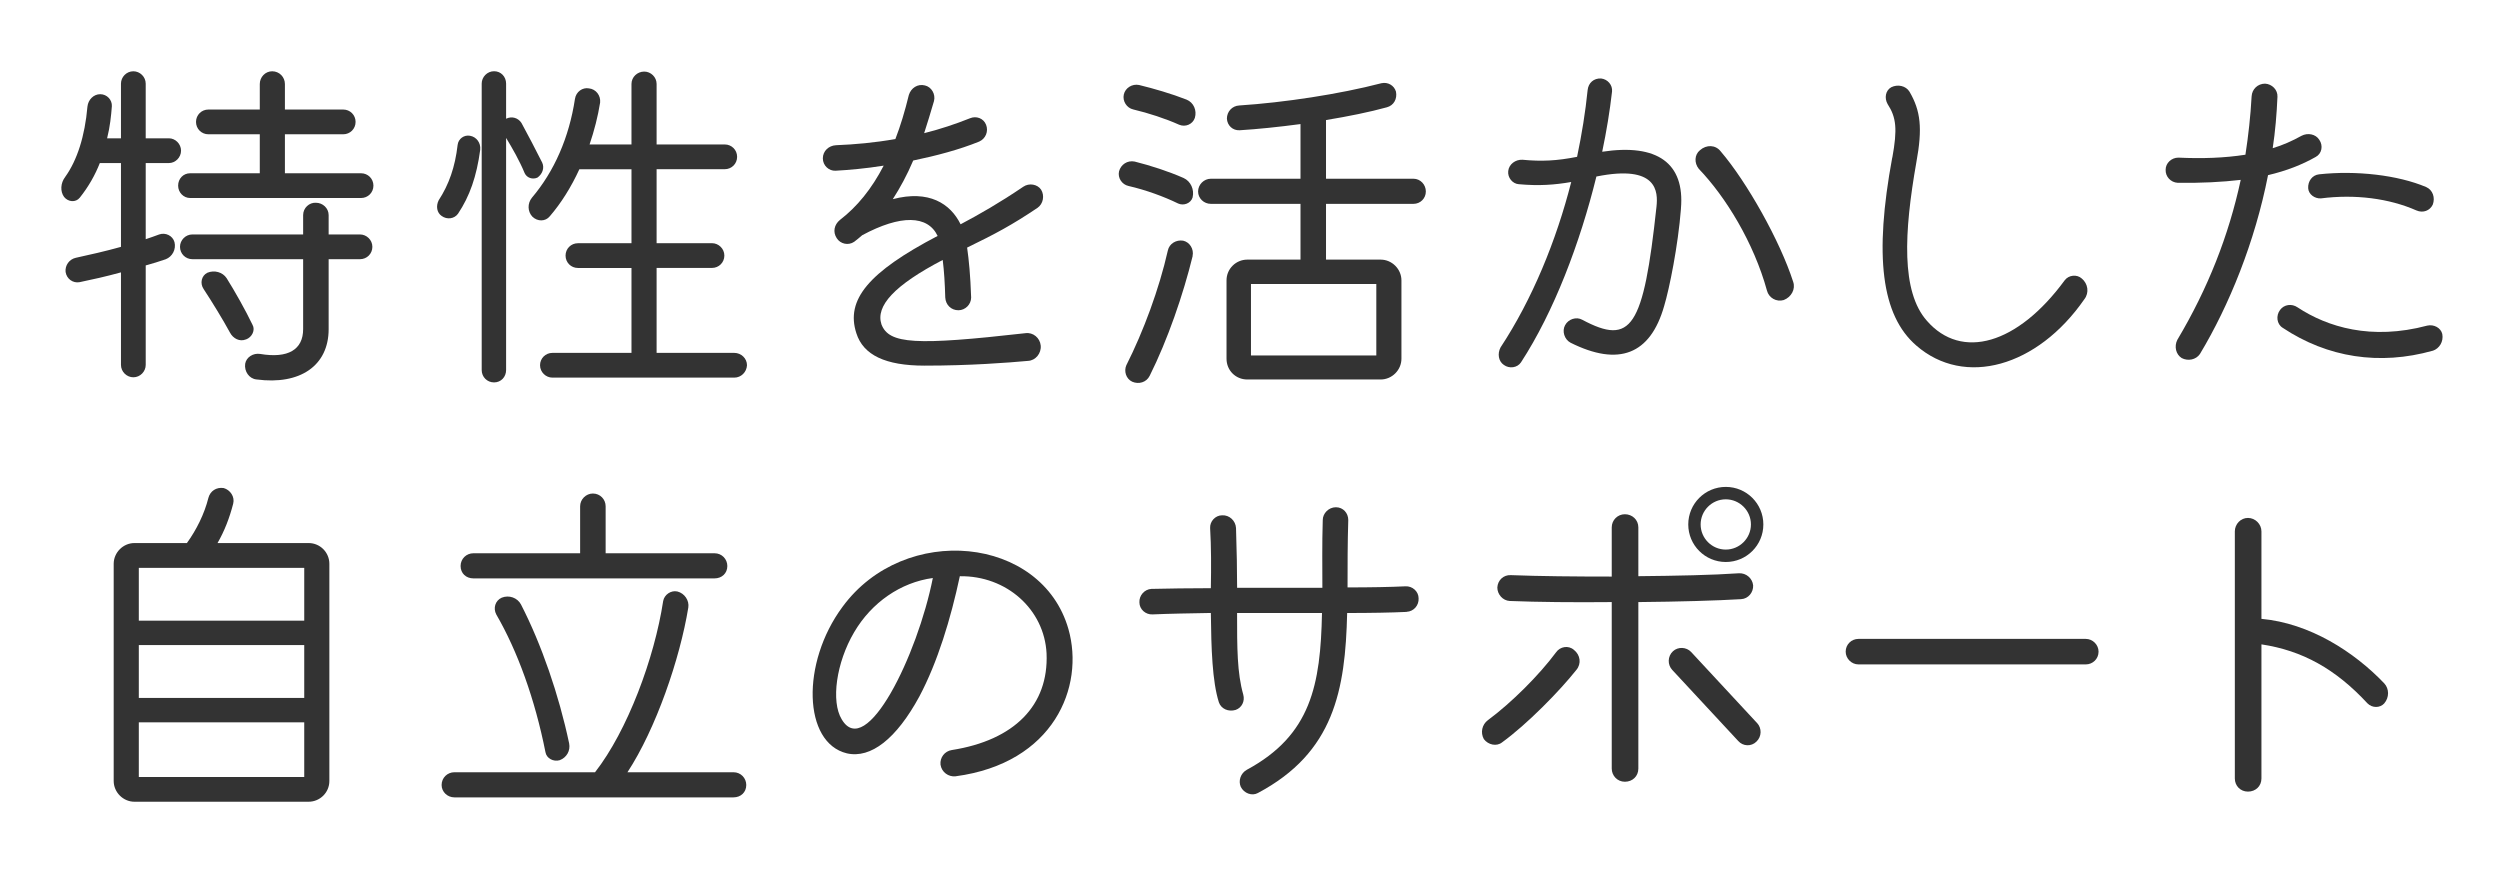
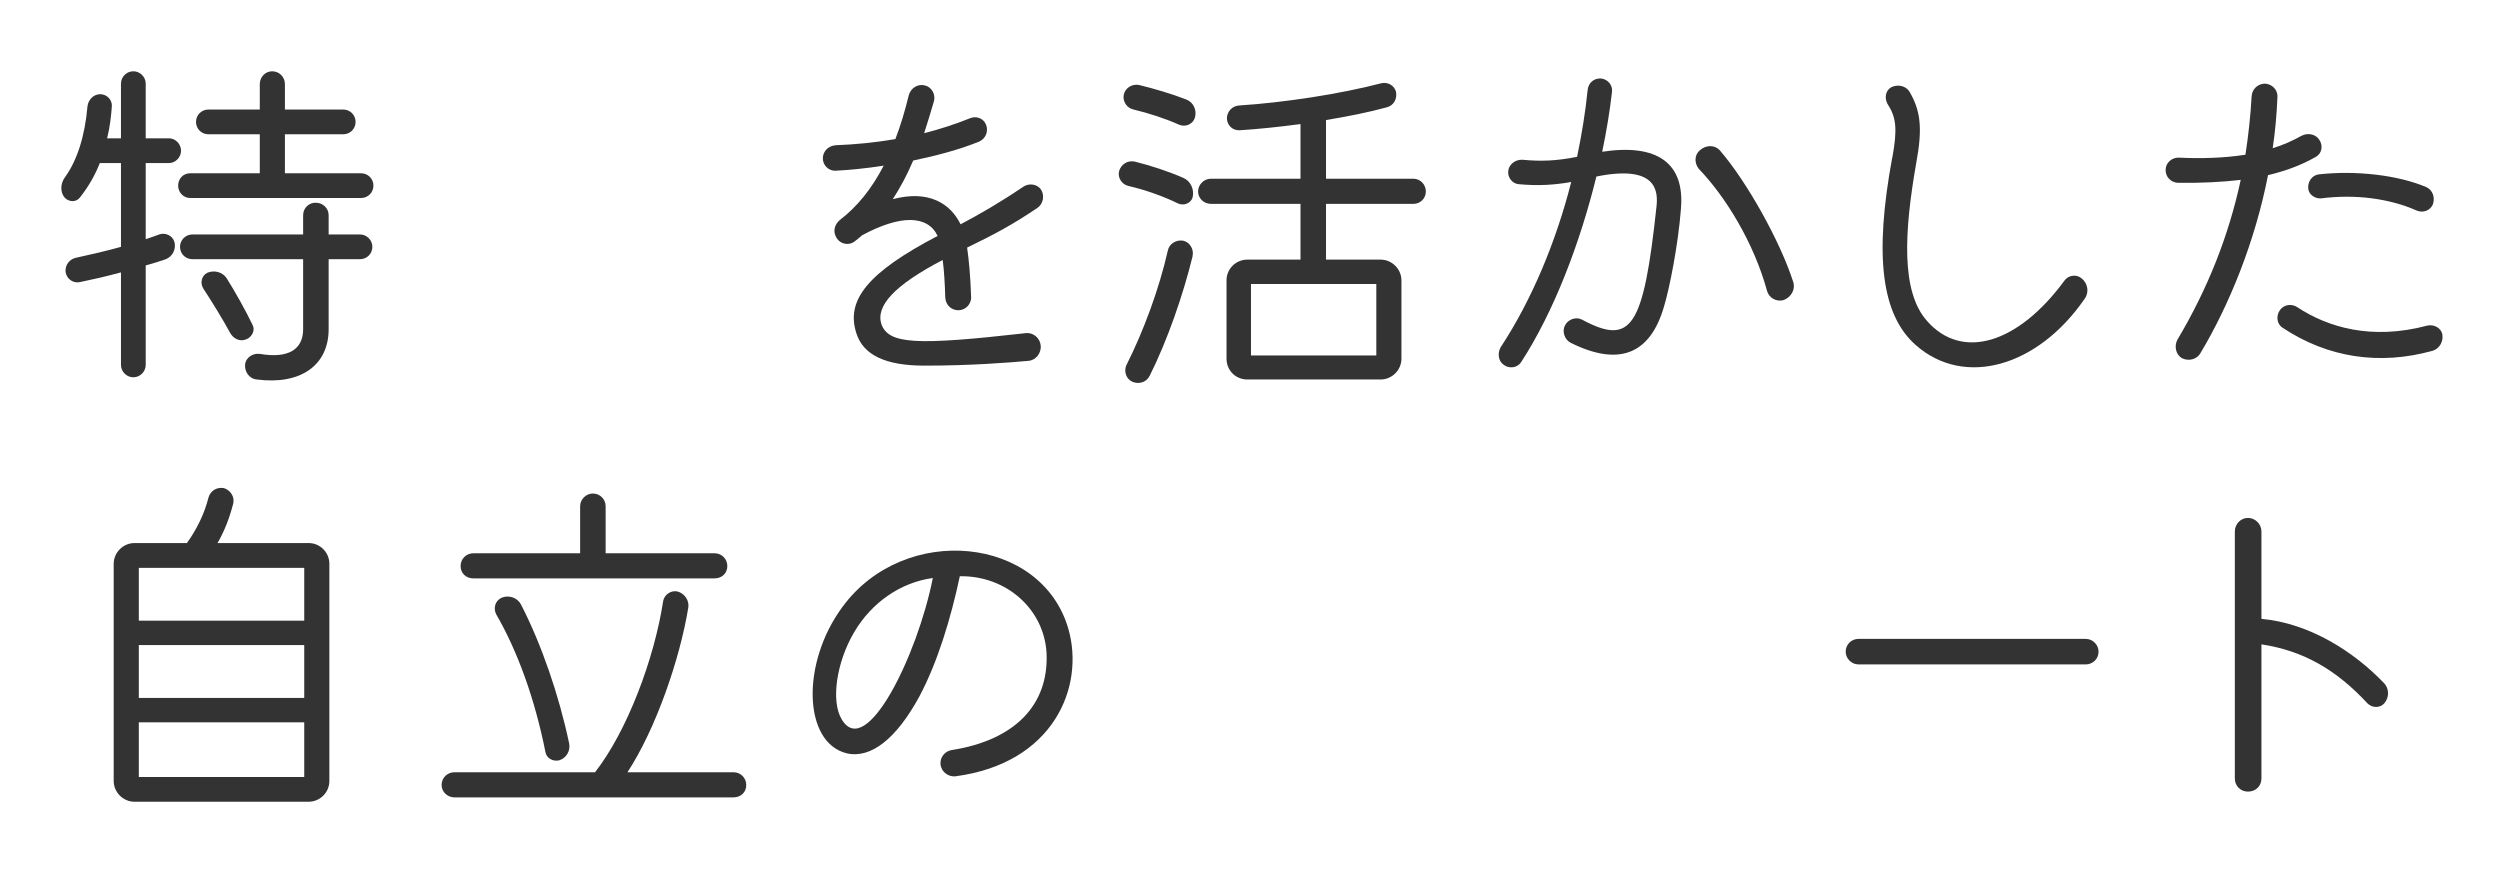
<svg xmlns="http://www.w3.org/2000/svg" id="_レイヤー_1" data-name="レイヤー 1" viewBox="0 0 590 205">
  <defs>
    <style> .cls-1 { fill: #333; stroke-width: 0px; } </style>
  </defs>
  <path class="cls-1" d="M34.39,38.48v17.97c1.12-.34,2.15-.77,3.18-1.12,1.46-.52,3.18.26,3.61,1.81.43,1.72-.52,3.44-2.06,4.04-1.55.52-3.1,1.03-4.73,1.46v23.48c0,1.55-1.29,2.92-2.92,2.92-1.55,0-2.92-1.29-2.92-2.92v-21.84c-3.44.95-6.88,1.72-9.8,2.32-1.55.26-3.01-.77-3.27-2.41-.17-1.55.86-3.01,2.41-3.35,3.18-.69,6.97-1.55,10.66-2.58v-19.78h-4.99c-1.12,2.84-2.67,5.59-4.73,8.17-.95,1.2-2.75,1.03-3.7-.17-.95-1.29-.86-3.27.26-4.73,2.84-3.96,4.64-9.63,5.25-16.6.17-1.63,1.46-2.92,3.01-2.92,1.63,0,2.84,1.38,2.75,2.84-.17,2.24-.43,4.82-1.12,7.57h3.27v-12.9c0-1.55,1.29-2.92,2.92-2.92,1.55,0,2.92,1.29,2.92,2.92v12.9h5.5c1.46,0,2.84,1.29,2.84,2.92s-1.38,2.92-2.84,2.92h-5.5ZM44.88,46.73c-1.55,0-2.84-1.29-2.84-2.92s1.2-2.92,2.84-2.92h16.43v-9.2h-12.13c-1.63,0-2.92-1.29-2.92-2.92s1.29-2.92,2.92-2.92h12.13v-6.02c0-1.63,1.29-3.01,2.92-3.01,1.72,0,3.01,1.38,3.01,3.01v6.02h13.76c1.63,0,2.92,1.29,2.92,2.92s-1.29,2.92-2.92,2.92h-13.76v9.2h17.97c1.63,0,2.92,1.29,2.92,2.92s-1.29,2.92-2.92,2.92h-40.33ZM84.96,55.33c1.55,0,2.92,1.29,2.92,2.92s-1.29,2.92-2.92,2.92h-7.4v16.51c0,8.6-6.71,13.24-17.03,11.87-1.72-.17-2.92-1.89-2.67-3.7.26-1.55,1.89-2.58,3.53-2.32,6.62,1.12,10.15-1.03,10.15-5.85v-16.51h-26.14c-1.63,0-2.92-1.29-2.92-2.92,0-1.55,1.29-2.92,2.92-2.92h26.14v-4.56c0-1.72,1.46-3.01,3.01-2.92,1.63,0,3.01,1.29,3.01,2.92v4.56h7.4ZM58.04,80.1c-1.46.6-3.01-.17-3.78-1.63-1.63-3.01-4.21-7.22-6.19-10.23-.95-1.38-.52-3.18.86-3.87,1.63-.69,3.61-.17,4.56,1.29,1.89,3.01,4.47,7.57,6.11,11.01.69,1.2-.09,2.92-1.55,3.44Z" />
-   <path class="cls-1" d="M113.34,35.3c-.86,6.36-2.49,11.01-5.25,15.14-.86,1.2-2.58,1.46-3.87.52-1.12-.77-1.38-2.32-.69-3.7,2.41-3.7,3.87-7.83,4.47-13.07.17-1.46,1.55-2.41,2.92-2.15,1.55.26,2.58,1.72,2.41,3.27ZM123.83,40.89c-1.2-2.92-2.92-5.93-4.39-8.34v54.78c0,1.63-1.2,2.92-2.84,2.92s-2.92-1.29-2.92-2.92V19.73c0-1.55,1.29-2.92,2.92-2.92s2.84,1.29,2.84,2.92v8.34c0-.09.09-.09.09-.09,1.29-.6,2.75-.17,3.53,1.03,1.46,2.67,3.44,6.45,4.9,9.37.6,1.29,0,2.75-1.12,3.53-1.12.52-2.49.09-3.01-1.03ZM173.28,83.28c1.63,0,3.01,1.29,3.01,2.92-.09,1.63-1.38,2.92-3.01,2.92h-42.91c-1.55,0-2.92-1.29-2.92-2.92s1.29-2.92,2.92-2.92h18.66v-20.04h-12.64c-1.63,0-2.92-1.29-2.92-2.92s1.29-2.92,2.92-2.92h12.64v-17.46h-12.3c-1.89,4.13-4.3,8-6.97,11.09-1.03,1.29-2.92,1.29-4.13.09-1.12-1.2-1.2-3.1-.09-4.47,5.25-6.19,8.77-14.19,10.15-23.31.26-1.72,1.81-2.75,3.27-2.49,1.72.17,2.84,1.72,2.67,3.35-.52,3.27-1.38,6.62-2.49,9.89h9.89v-14.28c0-1.63,1.38-2.92,3.01-2.92,1.55,0,2.92,1.29,2.92,2.92v14.28h16.08c1.63,0,2.92,1.29,2.92,2.92s-1.29,2.92-2.92,2.92h-16.08v17.46h13.07c1.55,0,2.92,1.29,2.92,2.92s-1.29,2.92-2.92,2.92h-13.07v20.04h18.32Z" />
  <path class="cls-1" d="M245.61,81.56c.17,1.81-1.2,3.53-3.01,3.61-4.73.43-13.59,1.12-24.42,1.12-9.2,0-14.45-2.49-16.08-7.65-2.58-7.91,2.92-14.45,19.18-22.96-2.32-4.9-8.69-5.07-17.8-.17-.6.52-1.2,1.03-1.89,1.55-1.38.95-3.27.52-4.13-.86-.95-1.46-.6-3.18.77-4.3,4.04-3.1,7.48-7.31,10.32-12.81-4.3.69-8.26,1.03-11.35,1.2-1.55.09-3.01-1.2-3.01-2.92s1.38-3.01,3.1-3.1c4.39-.17,9.2-.6,14.02-1.46,1.2-3.1,2.24-6.54,3.18-10.41.52-1.63,2.06-2.67,3.78-2.24,1.55.34,2.58,2.06,2.15,3.7-.77,2.67-1.55,5.16-2.32,7.57,3.78-.95,7.4-2.15,10.84-3.53,1.46-.6,3.18,0,3.78,1.55.6,1.55-.09,3.27-1.63,3.96-4.64,1.89-10.15,3.35-15.57,4.47-1.46,3.44-3.1,6.45-4.82,9.12,8.51-2.24,13.59,1.03,16,5.93,4.39-2.32,9.2-5.07,14.79-8.86,1.38-.95,3.35-.6,4.21.69.86,1.38.52,3.35-.86,4.3-6.02,4.04-9.89,6.11-16.6,9.37.43,3.01.77,6.54.95,11.78,0,1.63-1.38,3.01-3.01,3.01-1.72,0-3.01-1.29-3.1-3.01-.09-3.27-.26-6.19-.6-8.86-11.35,5.93-15.91,10.84-14.45,15.22,1.81,4.64,8,4.99,33.97,2.06,1.81-.26,3.44,1.12,3.61,2.92Z" />
  <path class="cls-1" d="M281.47,46.56c-.43,1.46-2.15,2.06-3.44,1.46-3.35-1.63-7.57-3.18-11.7-4.13-1.55-.34-2.58-1.89-2.24-3.44.43-1.63,1.98-2.67,3.7-2.32,3.78.95,8,2.32,11.52,3.87,1.72.77,2.58,2.75,2.15,4.56ZM281.99,27.81c-.52,1.55-2.24,2.24-3.7,1.63-3.27-1.46-7.22-2.75-10.84-3.61-1.55-.34-2.58-1.98-2.23-3.53.34-1.55,1.98-2.58,3.61-2.24,3.53.86,7.65,2.06,11.18,3.44,1.72.69,2.49,2.58,1.98,4.3ZM281.47,60.41c-2.23,9.12-5.93,19.87-10.15,28.29-.77,1.55-2.58,2.06-4.13,1.38-1.46-.69-1.98-2.49-1.38-3.87,4.04-8,7.74-17.97,9.8-27.09.34-1.63,1.98-2.58,3.61-2.32,1.55.34,2.58,1.98,2.23,3.61ZM333.58,42.18c1.63,0,2.92,1.38,2.92,3.01s-1.29,2.92-2.92,2.92h-20.64v13.16h12.9c2.67,0,4.9,2.24,4.9,4.9v18.49c0,2.67-2.23,4.9-4.9,4.9h-31.48c-2.75,0-4.9-2.15-4.9-4.9v-18.49c0-2.75,2.24-4.9,4.9-4.9h12.56v-13.16h-21.16c-1.63,0-3.01-1.29-3.01-2.92s1.38-3.01,3.01-3.01h21.16v-12.9c-5.16.69-10.15,1.2-14.36,1.46-1.63.09-2.93-1.12-3.01-2.75,0-1.63,1.21-3.01,2.92-3.1,10.58-.69,23.65-2.67,33.54-5.25,1.55-.34,3.01.52,3.44,1.98.34,1.72-.52,3.27-2.15,3.7-4.04,1.12-9.12,2.15-14.36,3.01v13.85h20.64ZM324.81,83.89v-16.86h-29.58v16.86h29.58Z" />
  <path class="cls-1" d="M396.71,49.23c-.69,8.86-2.75,18.92-3.96,22.96-3.27,11.52-10.75,14.36-22.1,8.69-1.46-.77-2.06-2.75-1.29-4.13.77-1.46,2.67-2.06,4.04-1.29,11.61,6.19,14.45,1.98,17.54-26.75.34-3.35.34-9.98-14.19-7.05-3.87,15.74-10.06,31.99-17.8,43.86-.86,1.29-2.75,1.55-4.04.6-1.29-.86-1.55-2.67-.78-4.13,7.48-11.35,13.16-25.2,16.68-39.04-3.96.69-7.65.95-12.38.52-1.46-.09-2.67-1.55-2.49-3.1.17-1.63,1.72-2.75,3.35-2.67,4.56.43,8.08.26,12.9-.69,1.12-5.33,1.98-10.66,2.49-15.74.17-1.72,1.46-2.84,3.18-2.75,1.55.17,2.75,1.55,2.58,3.1-.52,4.56-1.29,9.29-2.32,14.19,12.99-1.98,19.52,2.67,18.58,13.42ZM420.96,70.81c-1.72.52-3.53-.52-3.96-2.24-3.1-11.27-9.72-22.1-16.08-28.72-1.12-1.38-1.03-3.35.26-4.39,1.55-1.38,3.7-1.29,4.9.26,6.19,7.22,14.02,21.16,17.11,30.79.6,1.72-.43,3.61-2.23,4.3Z" />
  <path class="cls-1" d="M446.59,37.19c1.21-6.71.95-9.46-1.12-12.64-.78-1.38-.52-3.18.86-3.96,1.55-.77,3.44-.34,4.3,1.03,2.67,4.56,3.1,8.69,1.63,16.68-2.92,16.6-3.61,30.53,2.49,37.41,8.17,9.37,21.41,5.59,32.51-9.55.95-1.29,2.92-1.46,4.04-.43,1.46,1.2,1.81,3.35.6,4.9-11.09,16-28.29,20.81-39.65,10.92-8.26-7.14-9.97-21.16-5.68-44.38Z" />
  <path class="cls-1" d="M535.26,41.32c-3.1,15.82-9.2,30.79-16.08,42.23-.95,1.38-2.84,1.72-4.3.95-1.38-.86-1.81-2.75-1.03-4.3,7.22-12.13,12.13-24.6,14.96-37.75-4.47.52-9.38.77-14.88.69-1.63-.09-2.92-1.46-2.84-3.1,0-1.55,1.38-2.84,3.01-2.84,5.59.26,10.84.09,15.82-.69.69-4.47,1.21-9.12,1.46-13.76.09-1.72,1.46-3.01,3.18-3.01,1.63.09,3.01,1.46,2.92,3.1-.17,4.04-.52,8.17-1.12,12.13,2.32-.69,4.64-1.72,6.79-2.92,1.46-.77,3.35-.43,4.21.95.95,1.38.6,3.27-.86,4.04-3.18,1.81-6.88,3.27-11.27,4.3ZM574.13,82.77c-12.55,3.53-24.85,1.63-35.43-5.42-1.38-.86-1.63-2.84-.6-4.21.95-1.29,2.75-1.55,4.13-.6,7.05,4.64,17.37,7.83,30.62,4.3,1.55-.34,3.18.52,3.53,1.98.34,1.81-.69,3.44-2.24,3.96ZM547.3,41.14c8.77-.95,18.58.17,25.29,3.01,1.55.69,2.15,2.49,1.55,4.13-.69,1.46-2.32,2.06-3.87,1.38-6.45-2.84-14.45-3.87-22.53-2.84-1.46.09-2.93-.95-3.01-2.41-.09-1.63.95-3.1,2.58-3.27Z" />
  <path class="cls-1" d="M72.83,128.16c2.75,0,4.9,2.24,4.9,4.9v51.25c0,2.75-2.24,4.9-4.9,4.9H31.73c-2.67,0-4.9-2.24-4.9-4.9v-51.25c0-2.67,2.24-4.9,4.9-4.9h12.38c2.24-3.1,4.13-6.88,5.07-10.66.43-1.63,1.89-2.58,3.61-2.32,1.55.43,2.67,2.06,2.24,3.7-.86,3.35-2.06,6.45-3.7,9.29h21.5ZM71.8,134.01h-39.04v12.47h39.04v-12.47ZM32.76,152.24v12.47h39.04v-12.47h-39.04ZM32.76,183.37h39.04v-12.9h-39.04v12.9Z" />
  <path class="cls-1" d="M173.11,182.25c1.72,0,3.01,1.38,3.01,3.01,0,1.72-1.29,2.92-3.01,2.92h-65.88c-1.63,0-3.01-1.29-3.01-2.92,0-1.72,1.38-3.01,3.01-3.01h33.2c7.65-9.8,14.02-26.92,16.08-40.42.26-1.46,1.81-2.58,3.35-2.24,1.72.43,2.84,2.15,2.58,3.79-1.98,12.12-7.65,28.64-14.36,38.87h25.03ZM111.71,136.5c-1.72,0-3.01-1.2-3.01-2.92s1.38-3.01,3.01-3.01h25.2v-11.09c0-1.63,1.38-3.01,3.01-3.01,1.72,0,3.01,1.38,3.01,3.01v11.09h25.71c1.72,0,3.01,1.38,3.01,3.01,0,1.72-1.29,2.92-3.01,2.92h-56.93ZM122.97,142.69c4.82,9.37,8.94,21.33,11.35,32.76.34,1.72-.6,3.35-2.24,3.96-1.46.43-3.1-.43-3.35-1.89-2.49-12.56-6.62-23.91-11.61-32.51-.77-1.46-.26-3.27,1.29-3.96,1.72-.69,3.7,0,4.56,1.63Z" />
  <path class="cls-1" d="M221.96,180.45c-.17-1.63.95-3.18,2.67-3.44,14.79-2.32,22.88-10.58,22.36-22.79-.52-10.41-9.46-18.4-20.47-18.23-2.15,10.06-5.25,20.29-9.55,28.38-5.42,9.98-11.44,14.71-17.11,13.42-10.32-2.49-10.84-21.33-1.03-34.57,14.62-19.95,47.04-16.77,53.32,5.25,3.87,13.59-3.44,31.65-26.66,34.74-1.63.17-3.27-.95-3.53-2.75ZM220.15,136.41c-7.57,1.03-14.45,5.76-18.58,12.81-4.21,7.14-5.5,16.34-2.92,20.55,5.76,9.72,17.89-15.13,21.5-33.37Z" />
-   <path class="cls-1" d="M331.95,144.41c-3.61.17-8.51.26-14.02.26-.43,18.23-3.1,32.94-21.07,42.48-1.38.77-3.27.09-4.04-1.46-.6-1.38-.09-3.18,1.46-4.04,15.13-8.17,17.37-20.04,17.71-36.98h-20.04c0,8.26,0,14.1,1.46,19.26.43,1.55-.34,3.1-1.8,3.61-1.72.52-3.44-.26-3.96-1.81-1.55-4.9-1.8-12.64-1.89-21.07-5.07.09-9.89.17-13.76.34-1.63.09-3.1-1.2-3.1-2.84-.09-1.63,1.21-3.1,2.84-3.18,4.04-.09,8.95-.17,14.02-.17.09-4.9.09-9.72-.17-14.19-.09-1.55,1.21-3.01,2.84-3.01,1.72-.09,3.18,1.29,3.27,3.01.17,5.33.26,9.98.26,14.1h20.12c0-4.99-.09-10.23.09-16,0-1.55,1.38-3.01,3.1-3.01s2.92,1.38,2.92,3.01c-.17,5.5-.17,10.84-.17,15.91,5.42,0,10.15-.09,13.67-.26,1.63-.09,3.1,1.2,3.1,2.84.09,1.63-1.12,3.1-2.84,3.18Z" />
-   <path class="cls-1" d="M372.03,158.09c-3.96,4.99-11.61,12.81-17.54,17.11-1.29,1.03-3.27.6-4.3-.77-.86-1.55-.43-3.44.95-4.47,5.59-4.13,12.12-10.66,16.08-16,.95-1.38,2.92-1.72,4.21-.6,1.55,1.21,1.81,3.27.6,4.73ZM386.65,142.09v39.3c0,1.81-1.38,3.1-3.18,3.1s-3.1-1.46-3.1-3.1v-39.3c-8.86.09-17.63,0-24.08-.26-1.63-.09-2.92-1.55-2.92-3.18.09-1.72,1.46-3.01,3.18-2.92,6.71.26,15.22.34,23.82.34v-11.61c0-1.72,1.38-3.1,3.1-3.1s3.18,1.29,3.18,3.1v11.52c8.94-.09,17.54-.26,23.74-.69,1.72-.09,3.18,1.2,3.35,2.84.09,1.63-1.12,3.18-2.84,3.27-5.59.34-14.71.6-24.25.69ZM414.68,170.64c1.12,1.2,1.12,3.18-.17,4.39-1.2,1.2-3.18,1.12-4.3-.17l-15.57-16.77c-1.12-1.2-1.12-3.18.17-4.39,1.2-1.12,3.18-1.03,4.3.17l15.56,16.77ZM398.43,123.77c0-4.9,3.96-8.86,8.86-8.86s8.86,3.96,8.86,8.86-3.96,8.86-8.86,8.86-8.86-3.96-8.86-8.86ZM401.35,123.77c0,3.27,2.67,5.93,5.93,5.93s5.94-2.67,5.94-5.93-2.67-5.93-5.94-5.93-5.93,2.67-5.93,5.93Z" />
  <path class="cls-1" d="M438.59,156.8c-1.63,0-3.01-1.38-3.01-3.01,0-1.72,1.38-3.01,3.01-3.01h53.66c1.63,0,3.01,1.38,3.01,3.01,0,1.72-1.38,3.01-3.01,3.01h-53.66Z" />
  <path class="cls-1" d="M562.69,166c-1.03,1.12-2.84,1.12-3.96,0-7.57-8.17-15.39-12.47-25.03-13.93v31.65c0,1.81-1.38,3.1-3.18,3.1s-3.1-1.38-3.1-3.1v-58.31c0-1.72,1.38-3.18,3.1-3.18s3.18,1.46,3.18,3.18v20.64c11.35,1.03,21.84,7.74,28.98,15.22,1.2,1.29,1.2,3.35,0,4.73Z" />
</svg>